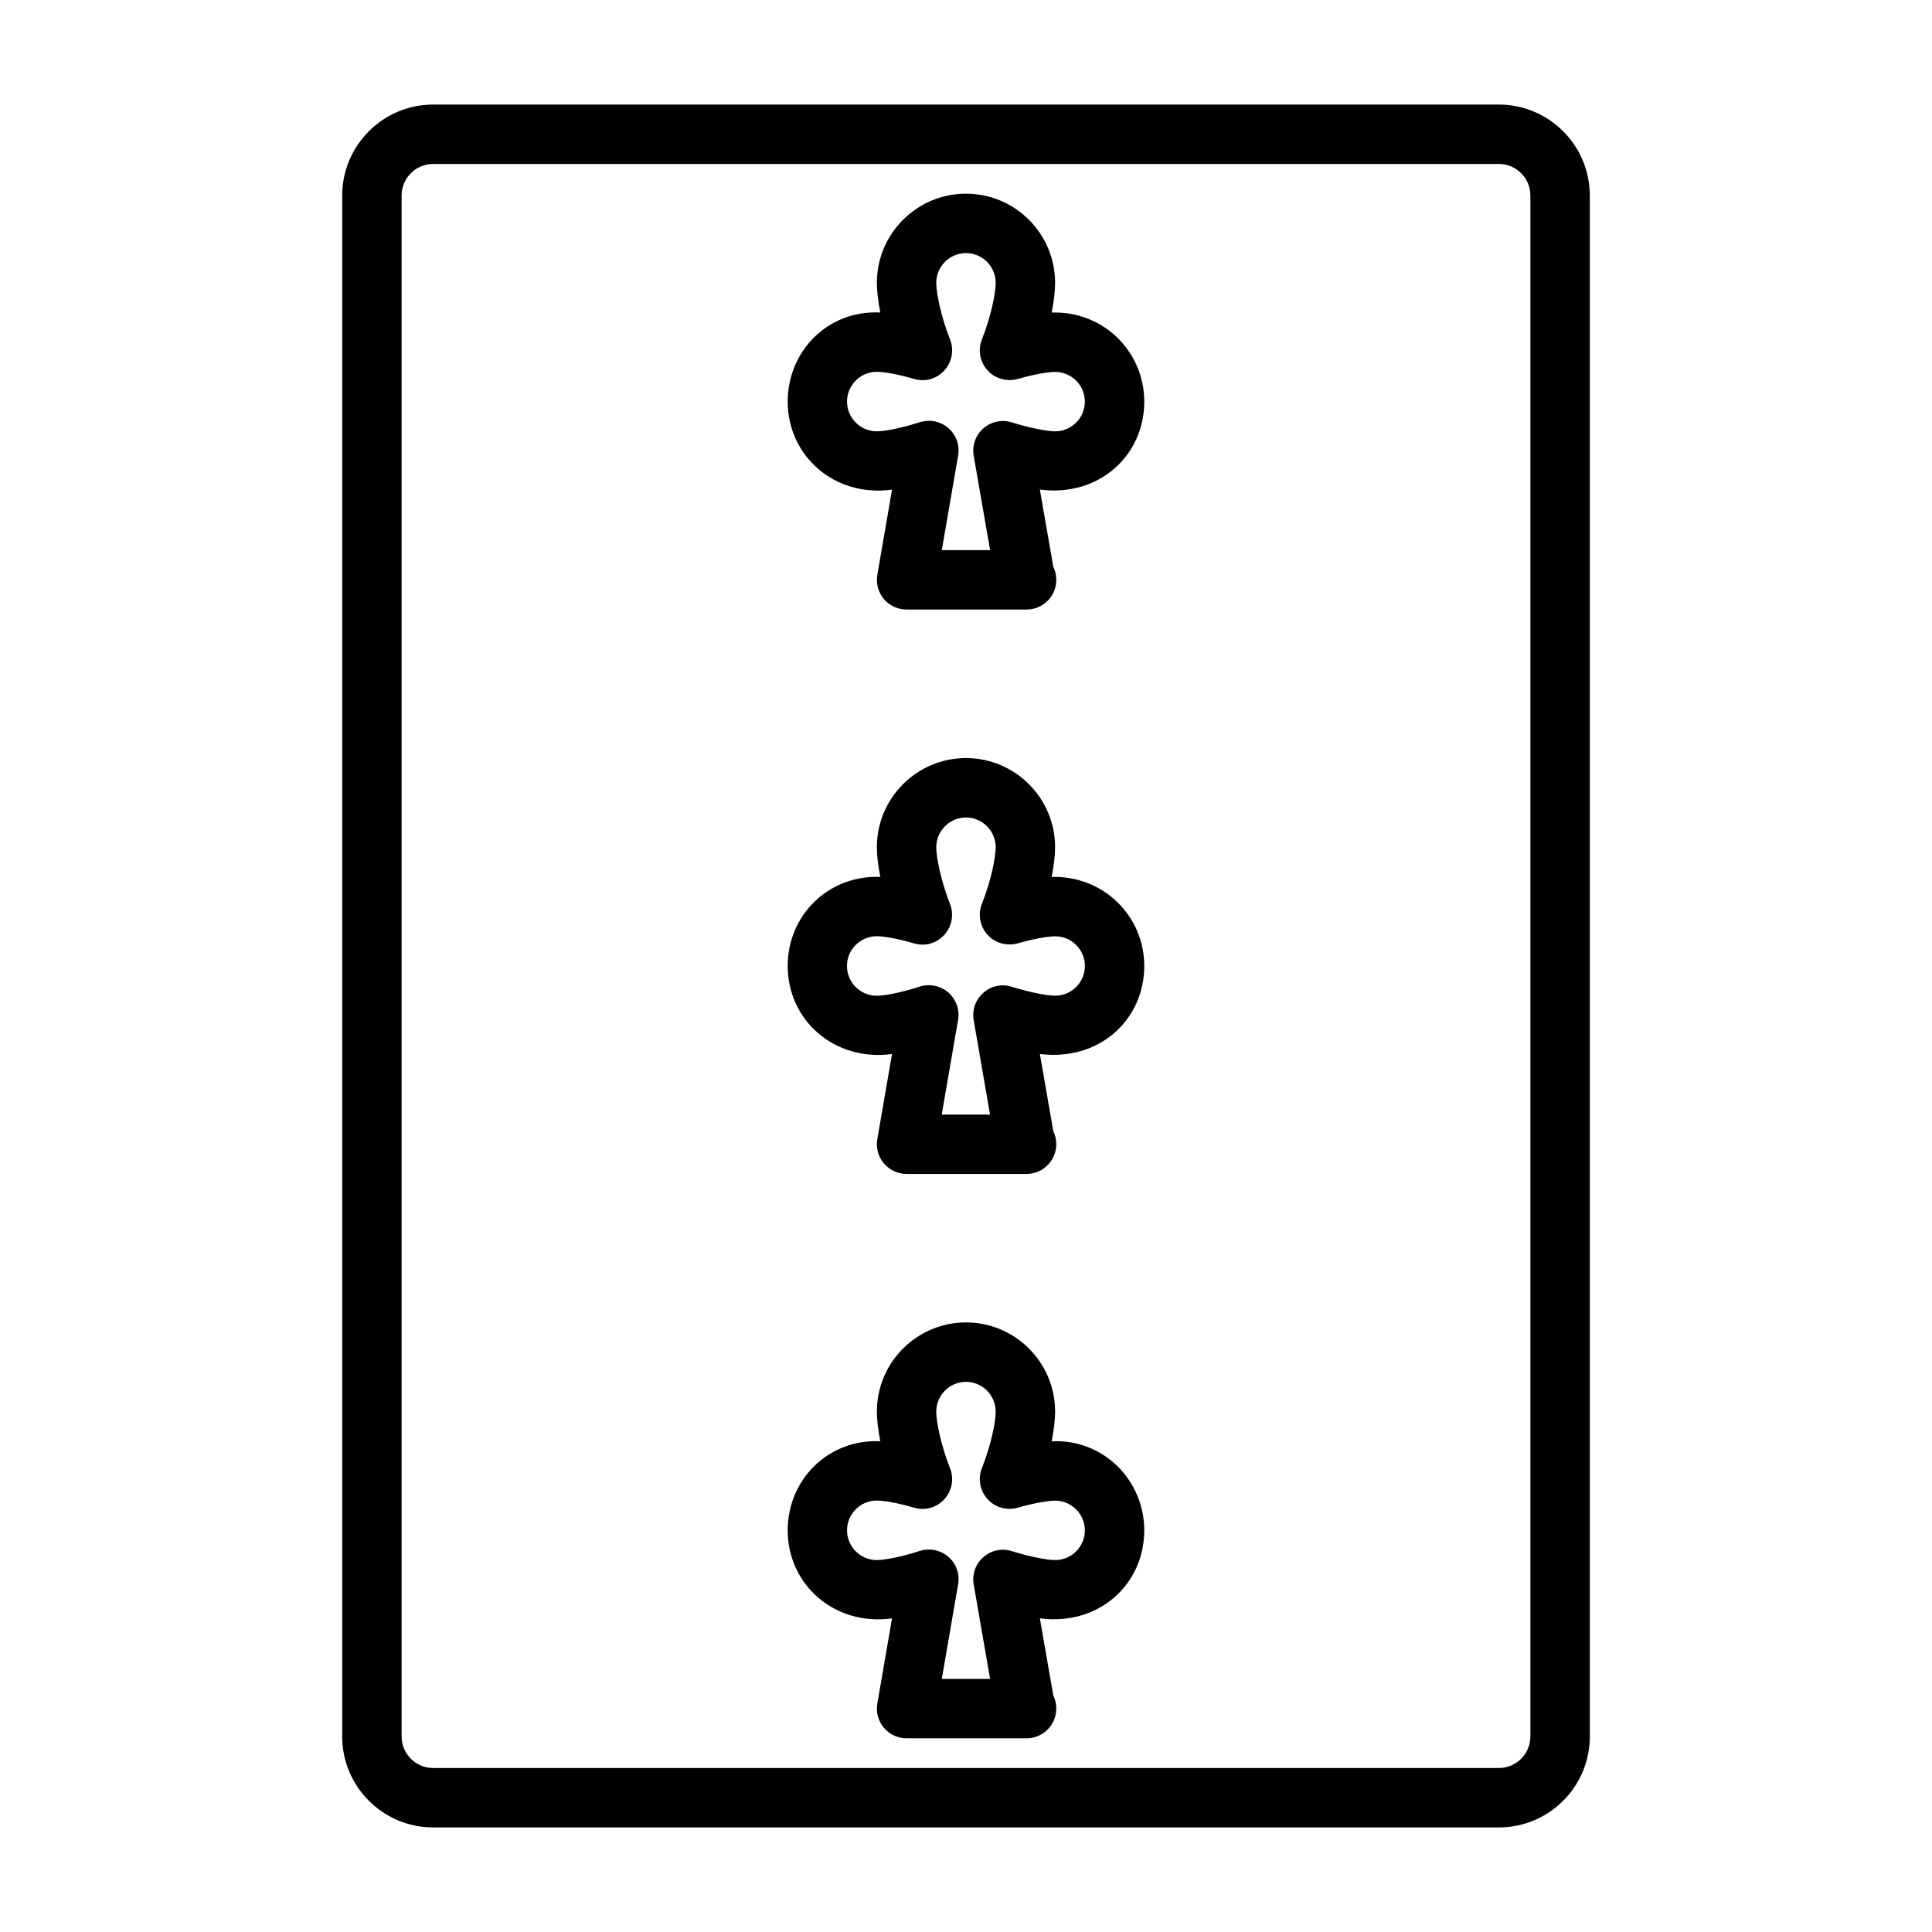
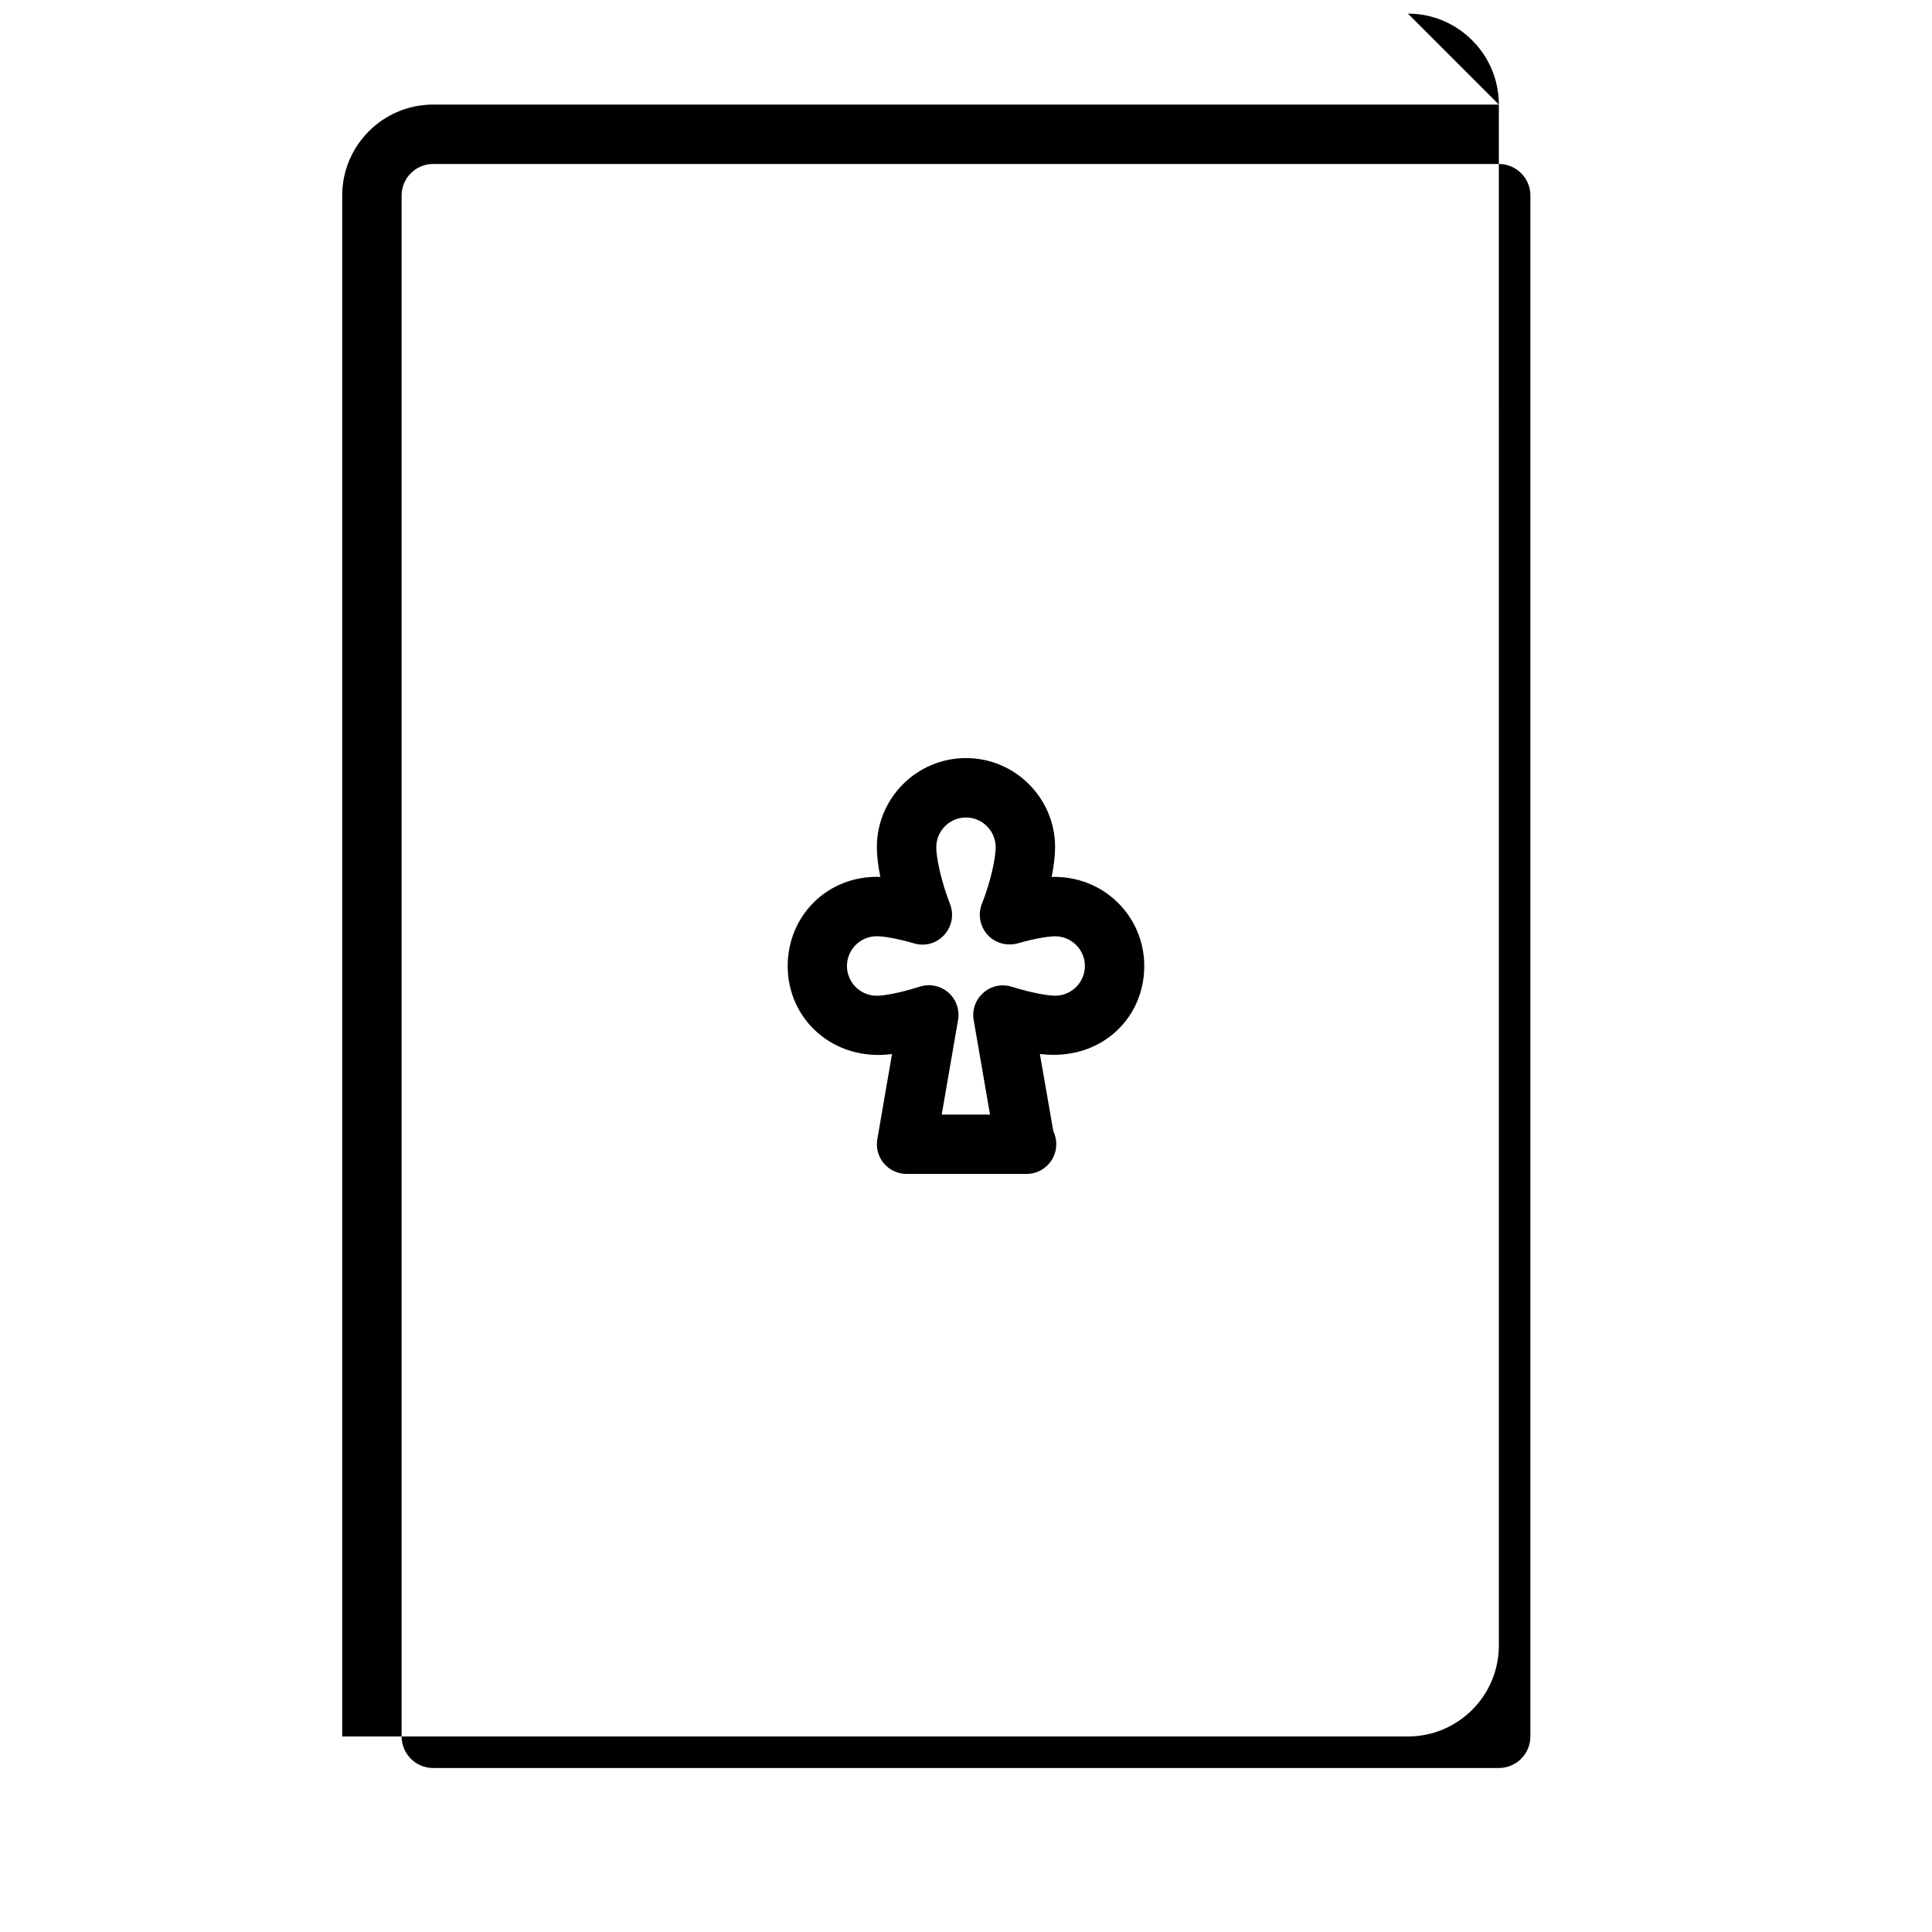
<svg xmlns="http://www.w3.org/2000/svg" fill="#000000" width="800px" height="800px" version="1.1" viewBox="144 144 512 512">
  <g>
-     <path d="m422.7 226.83c0.582-2.941 0.91-5.652 0.91-7.887 0-13.02-10.594-23.617-23.613-23.617s-23.617 10.598-23.617 23.617c0 2.219 0.332 4.93 0.914 7.871-13.934-0.707-24.547 10.281-24.547 23.617 0 14.312 12.297 25.41 27.648 23.332l-3.891 22.562c-0.395 2.281 0.234 4.629 1.715 6.406 1.512 1.781 3.719 2.805 6.031 2.805h31.488c0.109-0.016 0.219 0 0.316 0 4.344 0 7.871-3.527 7.871-7.871 0-1.242-0.285-2.41-0.789-3.465l-3.559-20.453c15.664 2.031 27.664-9.02 27.664-23.316 0-13.336-10.941-24.074-24.543-23.602zm0.926 31.473c-1.938 0-6.234-0.738-11.477-2.363-2.613-0.836-5.496-0.234-7.543 1.59-2.078 1.793-3.039 4.566-2.566 7.258l4.348 25.004h-12.801l4.328-25.066c0.473-2.707-0.504-5.481-2.582-7.289-2.094-1.793-4.945-2.379-7.59-1.543-5.148 1.652-9.43 2.41-11.383 2.41-4.344 0-7.887-3.543-7.887-7.887s3.543-7.887 7.887-7.887c1.574 0 5.086 0.488 9.871 1.891 2.961 0.883 6.016-0.031 8.031-2.25 2.031-2.219 2.613-5.398 1.512-8.203-2.375-6-3.652-12.219-3.652-15.023 0-4.328 3.543-7.871 7.875-7.871 4.328 0 7.871 3.543 7.871 7.871 0 2.832-1.273 9.035-3.652 14.988-1.102 2.801-0.535 5.969 1.48 8.203 1.984 2.219 5.117 3.086 7.996 2.297 4.852-1.383 8.375-1.871 9.934-1.871 4.328 0 7.871 3.543 7.871 7.871 0.004 4.328-3.539 7.871-7.871 7.871z" />
    <path d="m422.7 376.4c0.582-2.945 0.91-5.652 0.91-7.887 0-13.02-10.598-23.617-23.617-23.617-13.02 0-23.617 10.598-23.617 23.617 0 2.219 0.332 4.93 0.914 7.871-13.934-0.488-24.547 10.281-24.547 23.617 0 14.312 12.297 25.363 27.648 23.332l-3.891 22.562c-0.395 2.281 0.234 4.629 1.715 6.406 1.516 1.777 3.723 2.801 6.035 2.801h31.488c0.109-0.016 0.219-0.016 0.316 0 4.344 0 7.871-3.527 7.871-7.871 0-1.242-0.285-2.41-0.789-3.465l-3.559-20.453c15.664 2 27.664-9.02 27.664-23.316 0-13.332-10.941-24.008-24.543-23.598zm0.926 31.473c-1.938 0-6.234-0.738-11.477-2.363-2.613-0.852-5.496-0.25-7.543 1.59-2.078 1.793-3.039 4.566-2.566 7.258l4.328 25.016h-12.801l4.328-25.066c0.473-2.707-0.504-5.481-2.582-7.289-2.094-1.793-4.945-2.394-7.59-1.543-5.148 1.652-9.43 2.41-11.383 2.41-4.344 0-7.887-3.543-7.887-7.887s3.543-7.887 7.887-7.887c1.574 0 5.086 0.488 9.871 1.891 2.961 0.883 6.016-0.016 8.031-2.25 2.031-2.219 2.613-5.398 1.512-8.203-2.356-6.016-3.633-12.234-3.633-15.035 0-4.328 3.543-7.871 7.871-7.871s7.871 3.543 7.871 7.871c0 2.832-1.273 9.035-3.652 14.988-1.102 2.801-0.535 5.969 1.48 8.203 1.984 2.219 5.117 3.086 7.996 2.297 4.863-1.387 8.391-1.875 9.949-1.875 4.328 0 7.871 3.543 7.871 7.871 0.008 4.332-3.551 7.875-7.883 7.875z" />
-     <path d="m422.7 525.96c0.582-2.945 0.914-5.652 0.914-7.887 0-13.02-10.598-23.617-23.617-23.617s-23.617 10.598-23.617 23.617c0 2.219 0.332 4.93 0.914 7.871-13.934-0.613-24.547 10.281-24.547 23.617 0 14.312 12.297 25.41 27.648 23.332l-3.891 22.562c-0.395 2.281 0.234 4.629 1.715 6.406 1.512 1.781 3.719 2.805 6.031 2.805h31.488 0.316c4.344 0 7.871-3.527 7.871-7.871 0-1.242-0.285-2.41-0.789-3.465l-3.559-20.453c15.664 2.047 27.664-9.02 27.664-23.316 0-13.336-10.941-24.293-24.543-23.602zm0.926 31.473c-1.938 0-6.234-0.738-11.477-2.363-2.613-0.852-5.496-0.234-7.543 1.59-2.078 1.793-3.039 4.566-2.566 7.258l4.348 25.004h-12.801l4.328-25.066c0.473-2.707-0.504-5.481-2.582-7.289-2.094-1.793-4.945-2.379-7.59-1.543-5.148 1.652-9.43 2.41-11.383 2.41-4.344 0-7.887-3.543-7.887-7.887s3.543-7.887 7.887-7.887c1.574 0 5.086 0.488 9.871 1.891 2.961 0.867 6.016-0.016 8.031-2.25 2.031-2.219 2.613-5.398 1.512-8.203-2.375-6-3.652-12.219-3.652-15.023 0-4.328 3.543-7.871 7.871-7.871s7.871 3.543 7.871 7.871c0 2.832-1.273 9.035-3.652 14.988-1.102 2.801-0.535 5.969 1.48 8.203 1.984 2.234 5.117 3.102 7.996 2.297 4.856-1.383 8.379-1.871 9.938-1.871 4.328 0 7.871 3.543 7.871 7.871 0.004 4.332-3.539 7.871-7.871 7.871z" />
-     <path d="m541.21 171.71h-282.42c-13.285 0-24.102 10.816-24.102 24.102v408.37c0 13.305 10.816 24.105 24.105 24.105h282.42c13.305 0 24.105-10.816 24.105-24.105l-0.004-408.37c0-13.285-10.816-24.102-24.105-24.102zm8.359 432.47c0 4.613-3.746 8.359-8.359 8.359h-282.42c-4.613 0-8.359-3.746-8.359-8.359v-408.37c0-4.613 3.746-8.359 8.359-8.359h282.42c4.613 0 8.359 3.746 8.359 8.359z" />
+     <path d="m541.21 171.71h-282.42c-13.285 0-24.102 10.816-24.102 24.102v408.37h282.42c13.305 0 24.105-10.816 24.105-24.105l-0.004-408.37c0-13.285-10.816-24.102-24.105-24.102zm8.359 432.47c0 4.613-3.746 8.359-8.359 8.359h-282.42c-4.613 0-8.359-3.746-8.359-8.359v-408.37c0-4.613 3.746-8.359 8.359-8.359h282.42c4.613 0 8.359 3.746 8.359 8.359z" />
  </g>
</svg>